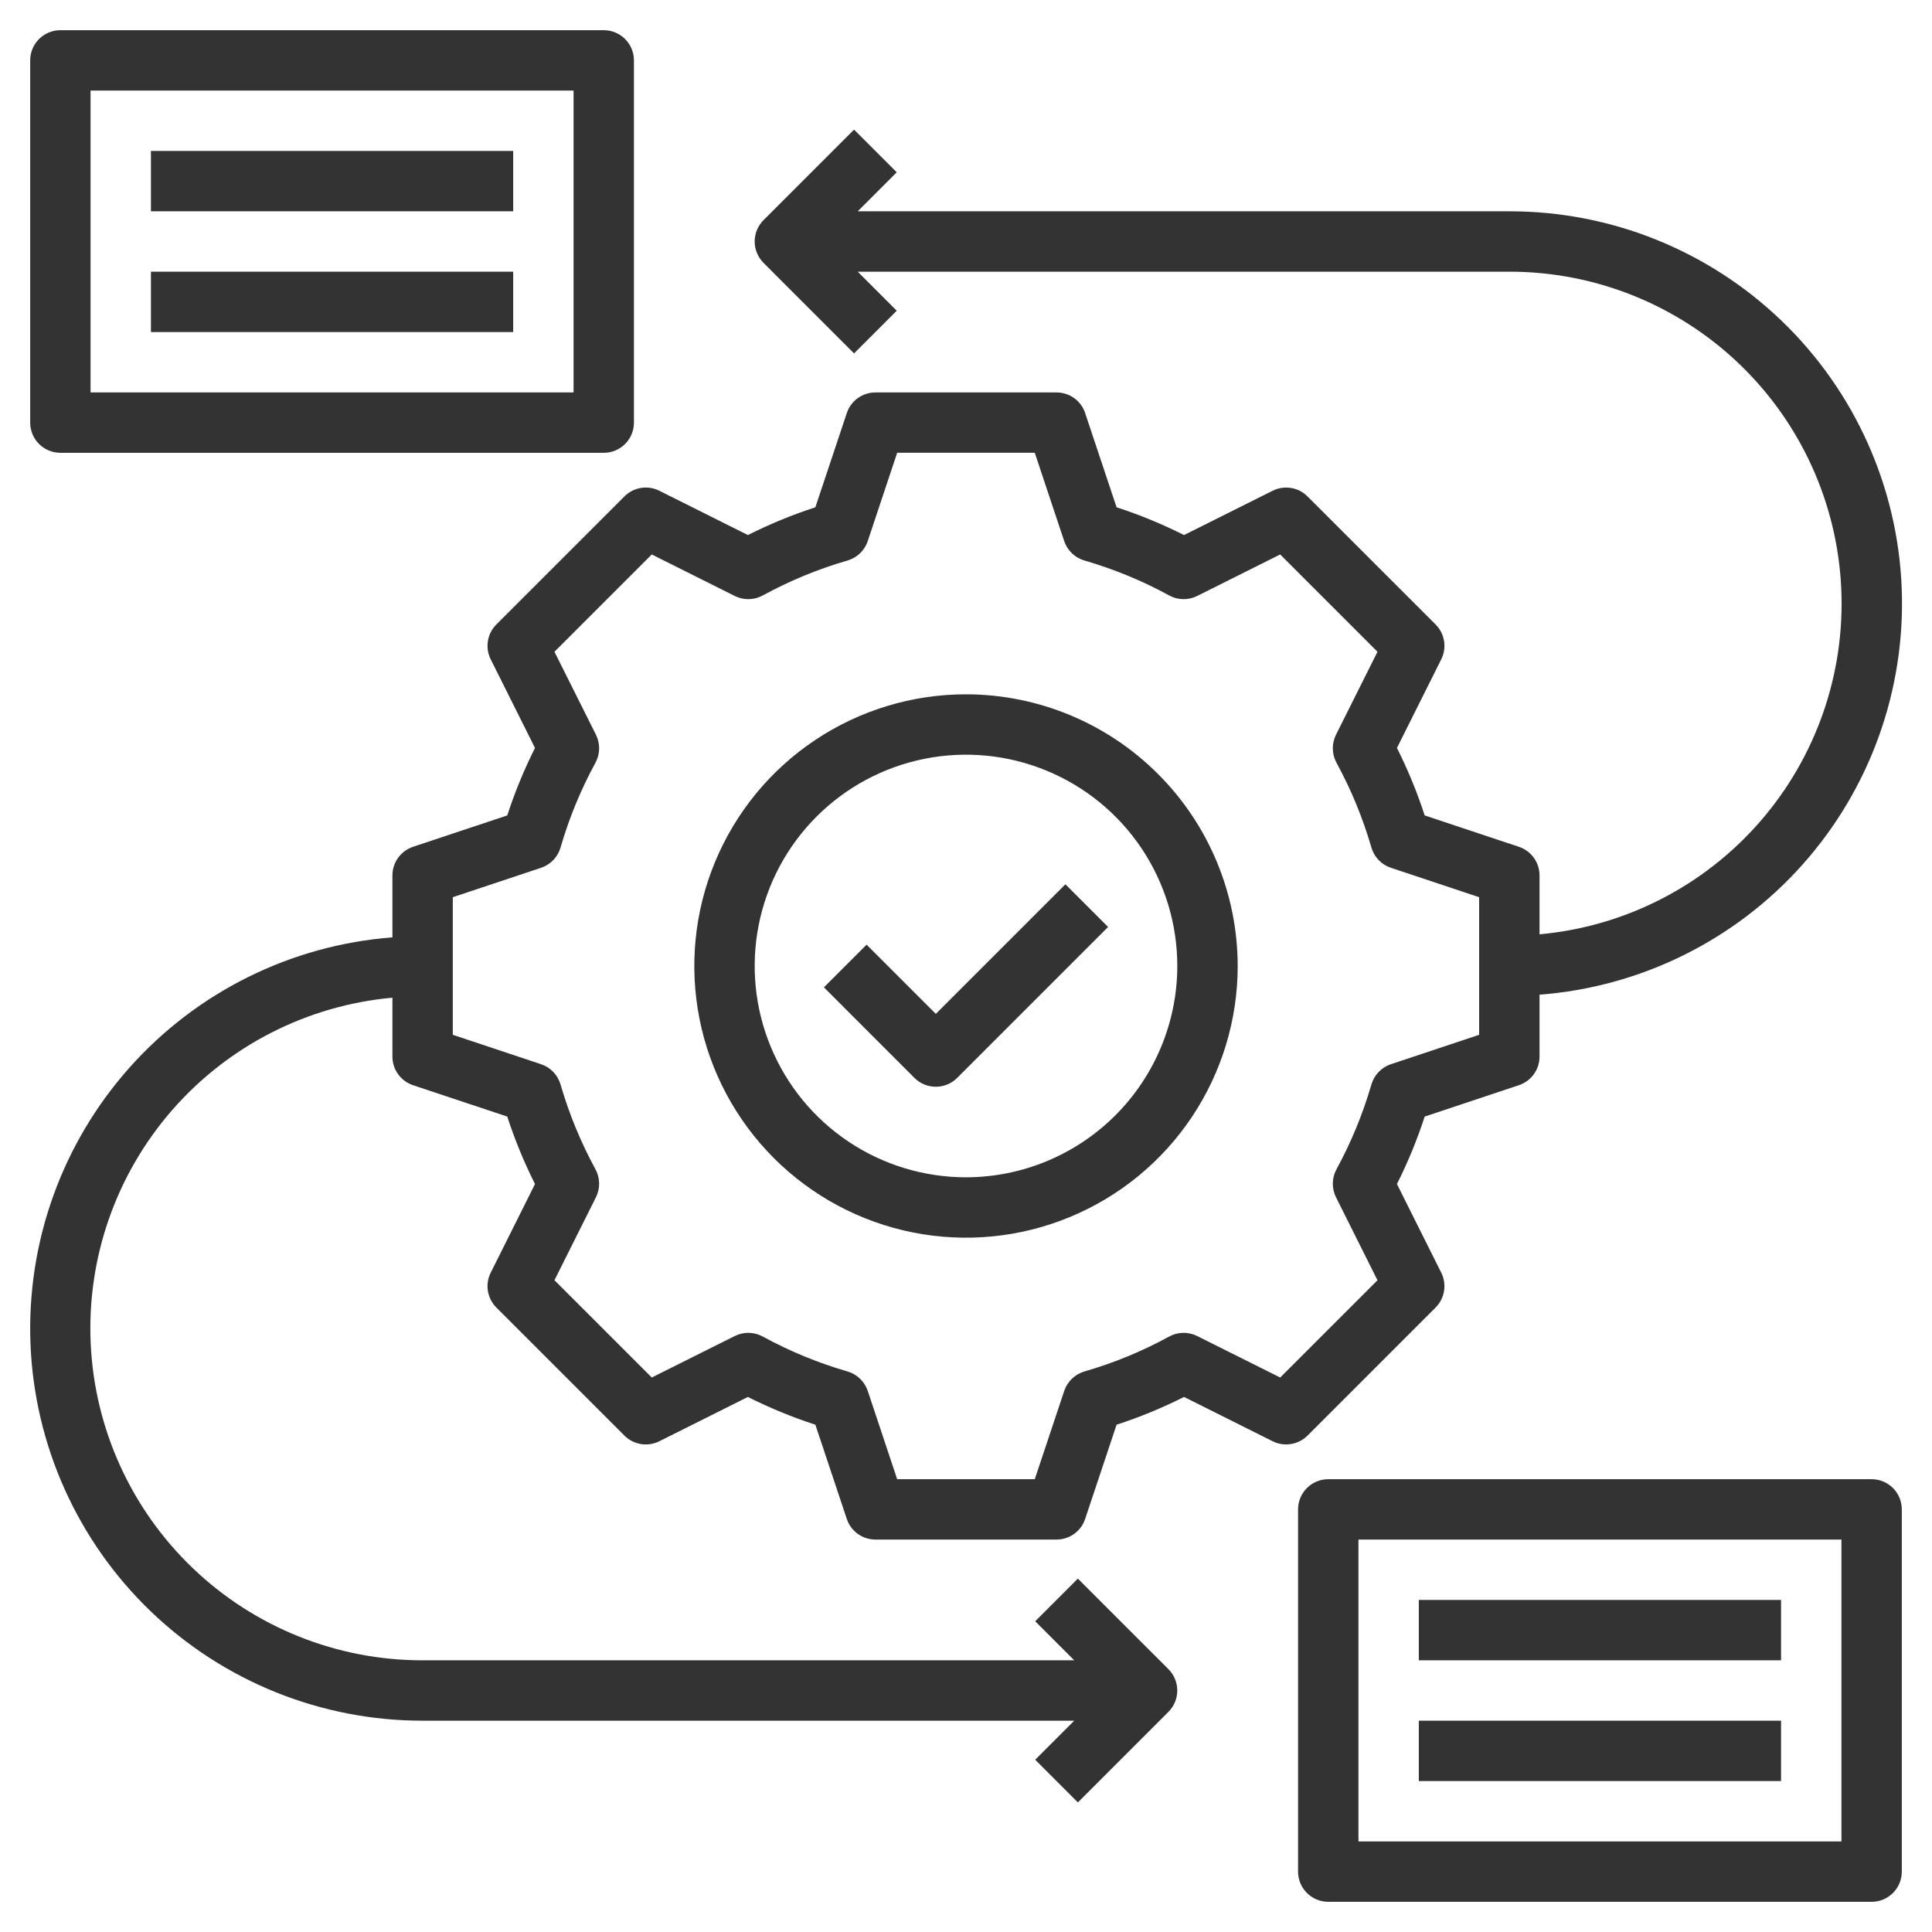
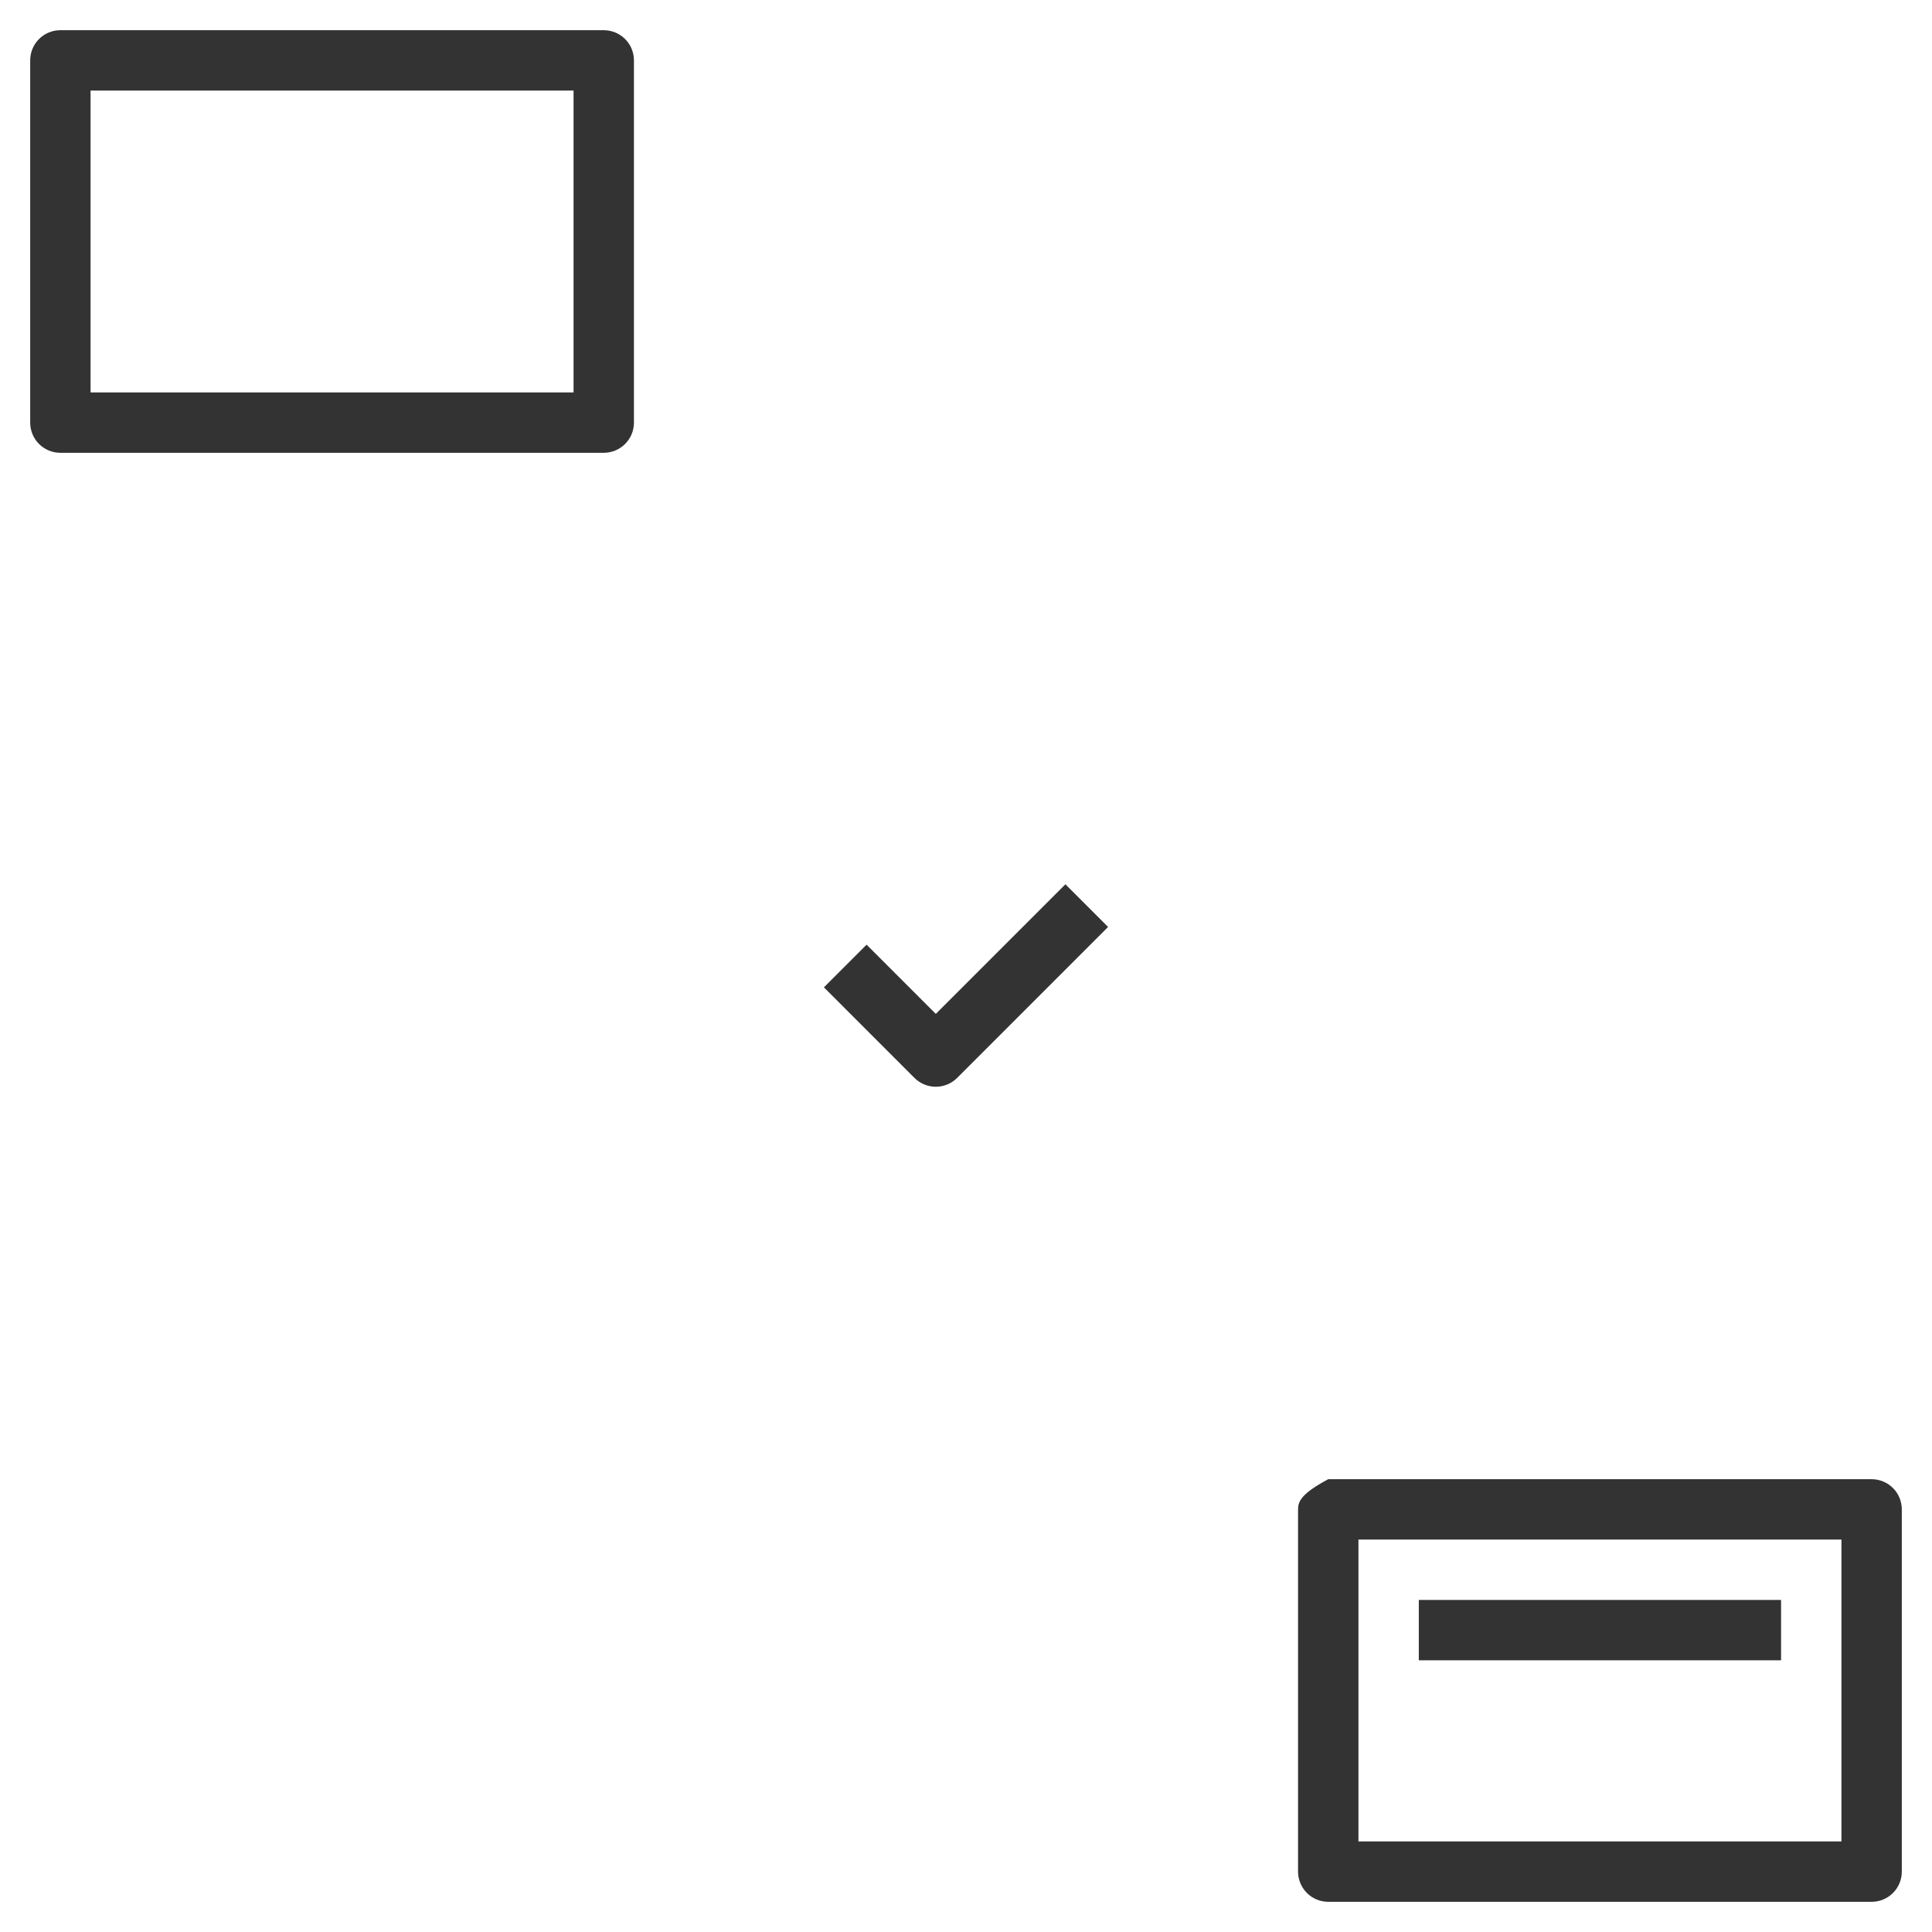
<svg xmlns="http://www.w3.org/2000/svg" width="70" height="70" viewBox="0 0 70 70" fill="none">
-   <path d="M52.014 47.374C52.176 47.212 52.283 47.003 52.32 46.776C52.357 46.549 52.322 46.317 52.219 46.112L50.614 42.9C51.01 42.112 51.346 41.295 51.619 40.456L55.032 39.319C55.25 39.246 55.44 39.107 55.574 38.921C55.708 38.735 55.78 38.511 55.78 38.281V36.039C59.447 35.76 62.862 34.071 65.309 31.326C67.756 28.581 69.044 24.995 68.903 21.321C68.761 17.647 67.201 14.17 64.55 11.622C61.899 9.074 58.364 7.652 54.687 7.656H31.077L32.491 6.242L30.944 4.696L27.663 7.977C27.458 8.182 27.343 8.46 27.343 8.75C27.343 9.04 27.458 9.318 27.663 9.523L30.944 12.805L32.491 11.258L31.077 9.844H54.687C57.784 9.841 60.762 11.034 63.002 13.172C65.242 15.311 66.571 18.231 66.712 21.325C66.853 24.419 65.795 27.448 63.759 29.781C61.723 32.114 58.865 33.573 55.78 33.852V31.719C55.78 31.489 55.708 31.265 55.574 31.079C55.44 30.893 55.25 30.754 55.033 30.681L51.619 29.544C51.346 28.705 51.01 27.888 50.614 27.1L52.219 23.889C52.322 23.683 52.357 23.451 52.321 23.224C52.284 22.997 52.176 22.788 52.014 22.626L47.373 17.986C47.211 17.823 47.002 17.716 46.775 17.68C46.548 17.643 46.316 17.678 46.111 17.78L42.9 19.386C42.112 18.989 41.295 18.653 40.456 18.38L39.317 14.967C39.245 14.749 39.106 14.559 38.92 14.425C38.733 14.291 38.51 14.219 38.28 14.219H31.718C31.488 14.219 31.265 14.291 31.078 14.425C30.892 14.559 30.753 14.749 30.681 14.967L29.542 18.38C28.703 18.653 27.886 18.989 27.098 19.386L23.887 17.78C23.682 17.678 23.45 17.642 23.223 17.679C22.997 17.716 22.787 17.823 22.625 17.986L17.984 22.626C17.822 22.788 17.714 22.997 17.678 23.224C17.641 23.451 17.676 23.683 17.779 23.889L19.384 27.1C18.988 27.888 18.652 28.705 18.379 29.544L14.966 30.681C14.748 30.754 14.558 30.893 14.424 31.079C14.29 31.265 14.218 31.489 14.218 31.719V33.962C10.553 34.243 7.14 35.933 4.695 38.678C2.25 41.422 0.963 45.006 1.104 48.679C1.246 52.352 2.805 55.827 5.454 58.375C8.103 60.923 11.636 62.345 15.312 62.344H38.921L37.507 63.758L39.053 65.305L42.335 62.023C42.54 61.818 42.655 61.54 42.655 61.25C42.655 60.96 42.54 60.682 42.335 60.477L39.053 57.196L37.507 58.742L38.921 60.156H15.312C12.214 60.159 9.236 58.967 6.996 56.828C4.756 54.69 3.427 51.769 3.286 48.675C3.145 45.582 4.203 42.553 6.239 40.219C8.275 37.886 11.133 36.428 14.218 36.148V38.281C14.218 38.511 14.29 38.735 14.424 38.921C14.558 39.107 14.748 39.246 14.966 39.319L18.379 40.456C18.652 41.295 18.988 42.112 19.384 42.9L17.779 46.112C17.676 46.317 17.641 46.549 17.678 46.776C17.714 47.003 17.822 47.212 17.984 47.374L22.625 52.015C22.787 52.177 22.997 52.284 23.223 52.321C23.45 52.357 23.682 52.322 23.887 52.22L27.098 50.614C27.886 51.011 28.703 51.347 29.542 51.62L30.681 55.034C30.753 55.251 30.892 55.441 31.078 55.575C31.265 55.709 31.488 55.781 31.718 55.781H38.28C38.51 55.781 38.733 55.709 38.92 55.575C39.106 55.441 39.245 55.251 39.317 55.034L40.456 51.62C41.295 51.347 42.112 51.011 42.9 50.614L46.111 52.22C46.316 52.322 46.548 52.357 46.775 52.32C47.001 52.283 47.211 52.176 47.373 52.015L52.014 47.374ZM46.384 49.91L43.376 48.407C43.218 48.328 43.043 48.288 42.866 48.291C42.689 48.295 42.516 48.341 42.36 48.426C41.386 48.959 40.356 49.383 39.29 49.691C39.12 49.741 38.965 49.831 38.838 49.954C38.711 50.076 38.615 50.228 38.559 50.395L37.492 53.594H32.506L31.44 50.395C31.384 50.228 31.288 50.076 31.161 49.954C31.034 49.831 30.878 49.741 30.709 49.691C29.642 49.383 28.613 48.959 27.638 48.426C27.483 48.341 27.31 48.295 27.133 48.291C26.956 48.288 26.781 48.328 26.622 48.407L23.615 49.91L20.089 46.385L21.593 43.377C21.672 43.219 21.711 43.044 21.708 42.867C21.704 42.691 21.658 42.517 21.573 42.362C21.042 41.387 20.618 40.357 20.309 39.291C20.259 39.121 20.169 38.966 20.047 38.838C19.924 38.711 19.773 38.615 19.605 38.559L16.406 37.493V32.507L19.605 31.441C19.773 31.385 19.924 31.289 20.047 31.162C20.169 31.034 20.259 30.879 20.309 30.709C20.618 29.642 21.042 28.613 21.573 27.638C21.658 27.483 21.704 27.309 21.708 27.132C21.711 26.956 21.672 26.781 21.593 26.622L20.089 23.615L23.615 20.089L26.622 21.593C26.781 21.672 26.956 21.712 27.133 21.708C27.309 21.705 27.483 21.659 27.638 21.573C28.613 21.041 29.642 20.617 30.709 20.308C30.878 20.259 31.034 20.169 31.161 20.046C31.288 19.924 31.384 19.772 31.44 19.605L32.506 16.405H37.492L38.558 19.605C38.614 19.772 38.71 19.924 38.837 20.046C38.964 20.169 39.119 20.259 39.289 20.308C40.356 20.617 41.385 21.041 42.36 21.573C42.515 21.659 42.688 21.705 42.865 21.708C43.042 21.712 43.217 21.672 43.376 21.593L46.383 20.089L49.909 23.615L48.405 26.622C48.327 26.781 48.287 26.956 48.29 27.132C48.294 27.309 48.34 27.483 48.425 27.638C48.956 28.613 49.38 29.642 49.689 30.709C49.739 30.879 49.828 31.034 49.951 31.162C50.074 31.289 50.225 31.385 50.393 31.441L53.592 32.507V37.493L50.393 38.559C50.225 38.615 50.074 38.711 49.951 38.839C49.828 38.966 49.739 39.121 49.689 39.291C49.38 40.358 48.956 41.388 48.425 42.362C48.34 42.518 48.294 42.691 48.29 42.868C48.287 43.044 48.327 43.219 48.405 43.378L49.909 46.386L46.384 49.91Z" fill="#333333" />
-   <path d="M35 25.156C33.053 25.156 31.15 25.734 29.531 26.815C27.912 27.897 26.651 29.434 25.906 31.233C25.16 33.032 24.966 35.011 25.345 36.92C25.725 38.83 26.663 40.584 28.039 41.961C29.416 43.337 31.17 44.275 33.08 44.655C34.989 45.034 36.968 44.84 38.767 44.094C40.566 43.349 42.103 42.088 43.185 40.469C44.266 38.85 44.844 36.947 44.844 35C44.841 32.39 43.803 29.888 41.957 28.043C40.112 26.197 37.61 25.159 35 25.156ZM35 42.656C33.486 42.656 32.005 42.207 30.746 41.366C29.487 40.525 28.506 39.329 27.927 37.93C27.347 36.531 27.195 34.992 27.491 33.506C27.786 32.021 28.515 30.657 29.586 29.586C30.657 28.515 32.021 27.786 33.506 27.491C34.992 27.195 36.531 27.347 37.93 27.927C39.329 28.506 40.525 29.487 41.366 30.746C42.207 32.005 42.656 33.486 42.656 35C42.654 37.03 41.846 38.976 40.411 40.411C38.976 41.846 37.03 42.654 35 42.656Z" fill="#333333" />
  <path d="M2.188 16.406H21.875C22.165 16.406 22.443 16.291 22.648 16.086C22.854 15.881 22.969 15.603 22.969 15.312V2.188C22.969 1.897 22.854 1.619 22.648 1.414C22.443 1.209 22.165 1.094 21.875 1.094H2.188C1.897 1.094 1.619 1.209 1.414 1.414C1.209 1.619 1.094 1.897 1.094 2.188V15.312C1.094 15.603 1.209 15.881 1.414 16.086C1.619 16.291 1.897 16.406 2.188 16.406ZM3.281 3.281H20.781V14.219H3.281V3.281Z" fill="#333333" />
-   <path d="M67.812 53.594H48.125C47.835 53.594 47.557 53.709 47.352 53.914C47.147 54.119 47.031 54.397 47.031 54.688V67.812C47.031 68.103 47.147 68.381 47.352 68.586C47.557 68.791 47.835 68.906 48.125 68.906H67.812C68.103 68.906 68.381 68.791 68.586 68.586C68.791 68.381 68.906 68.103 68.906 67.812V54.688C68.906 54.397 68.791 54.119 68.586 53.914C68.381 53.709 68.103 53.594 67.812 53.594ZM66.719 66.719H49.219V55.781H66.719V66.719Z" fill="#333333" />
-   <path d="M5.469 5.469H18.594V7.656H5.469V5.469Z" fill="#333333" />
-   <path d="M5.469 9.844H18.594V12.031H5.469V9.844Z" fill="#333333" />
+   <path d="M67.812 53.594H48.125C47.147 54.119 47.031 54.397 47.031 54.688V67.812C47.031 68.103 47.147 68.381 47.352 68.586C47.557 68.791 47.835 68.906 48.125 68.906H67.812C68.103 68.906 68.381 68.791 68.586 68.586C68.791 68.381 68.906 68.103 68.906 67.812V54.688C68.906 54.397 68.791 54.119 68.586 53.914C68.381 53.709 68.103 53.594 67.812 53.594ZM66.719 66.719H49.219V55.781H66.719V66.719Z" fill="#333333" />
  <path d="M51.406 57.969H64.531V60.156H51.406V57.969Z" fill="#333333" />
-   <path d="M51.406 62.344H64.531V64.531H51.406V62.344Z" fill="#333333" />
  <path d="M33.906 36.735L31.398 34.227L29.852 35.773L33.133 39.055C33.338 39.26 33.616 39.375 33.906 39.375C34.196 39.375 34.474 39.26 34.679 39.055L40.148 33.586L38.602 32.039L33.906 36.735Z" fill="#333333" />
</svg>